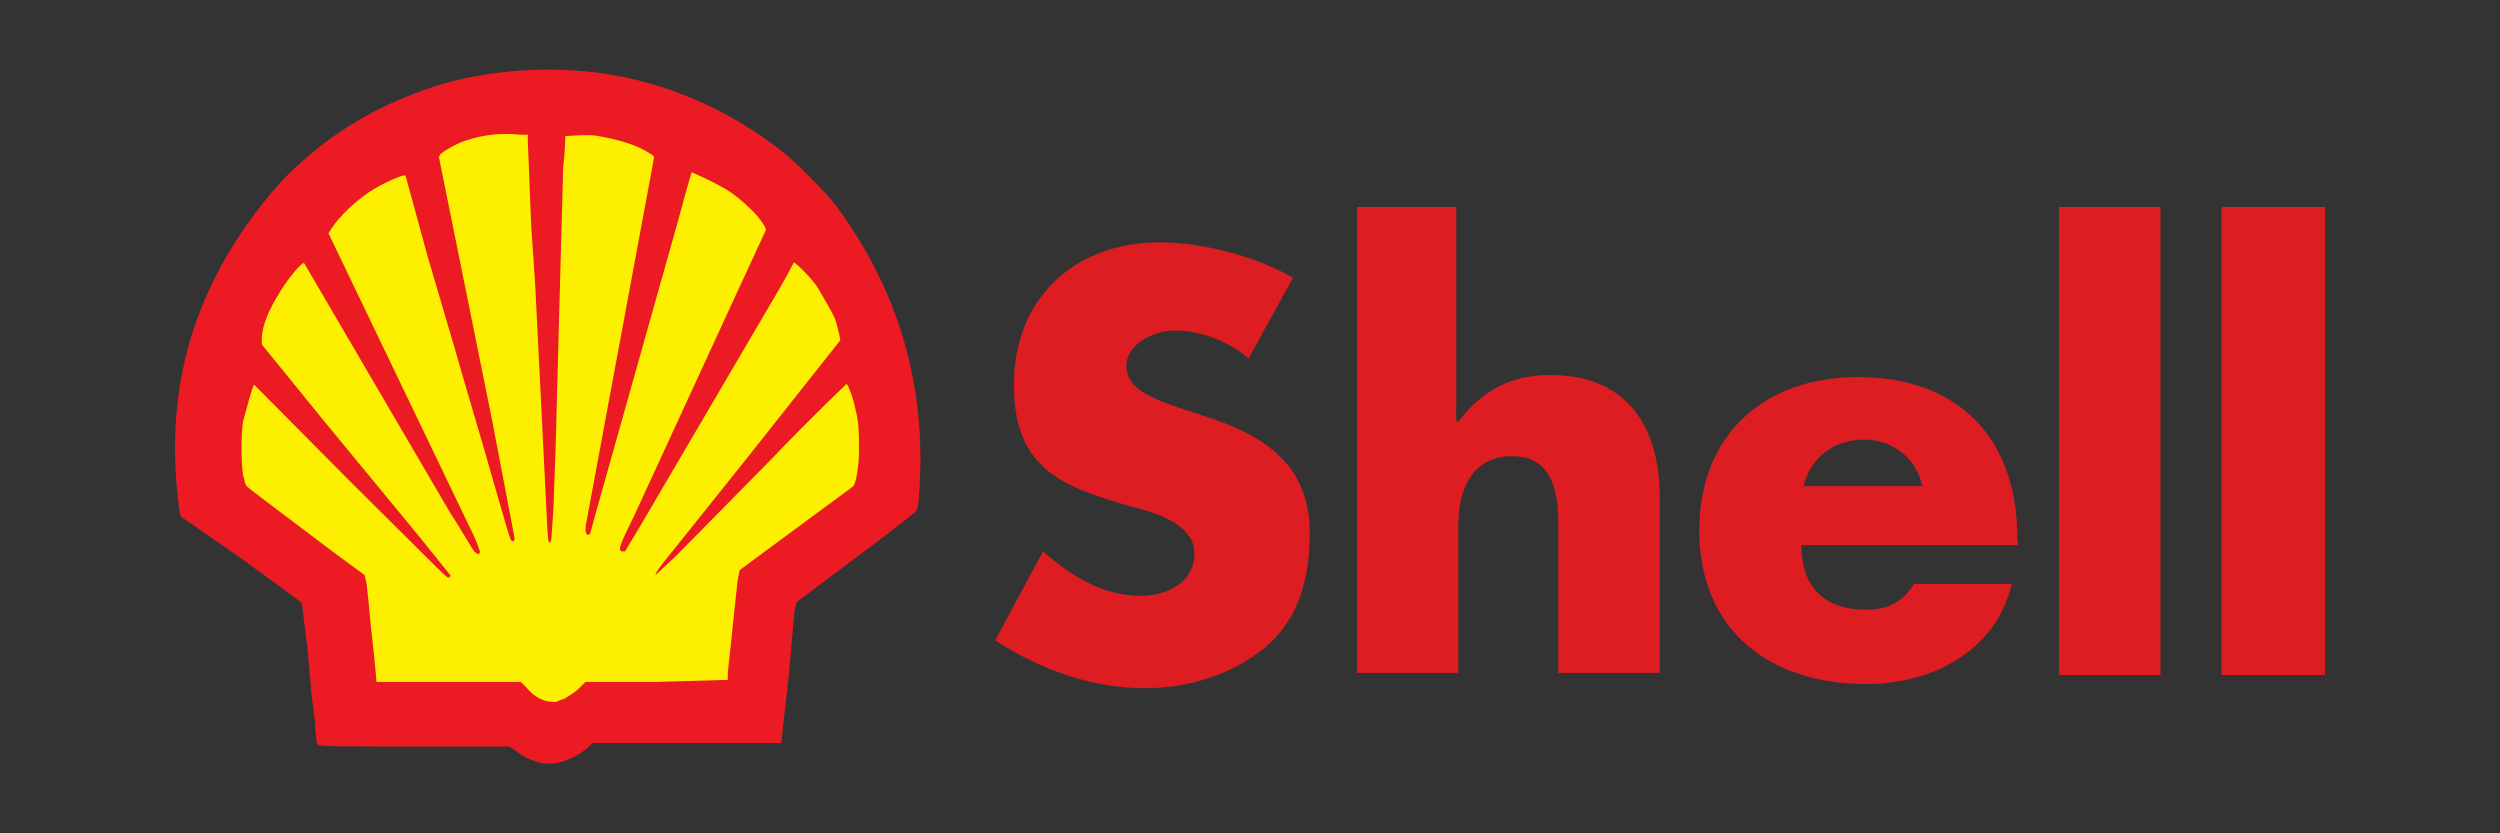
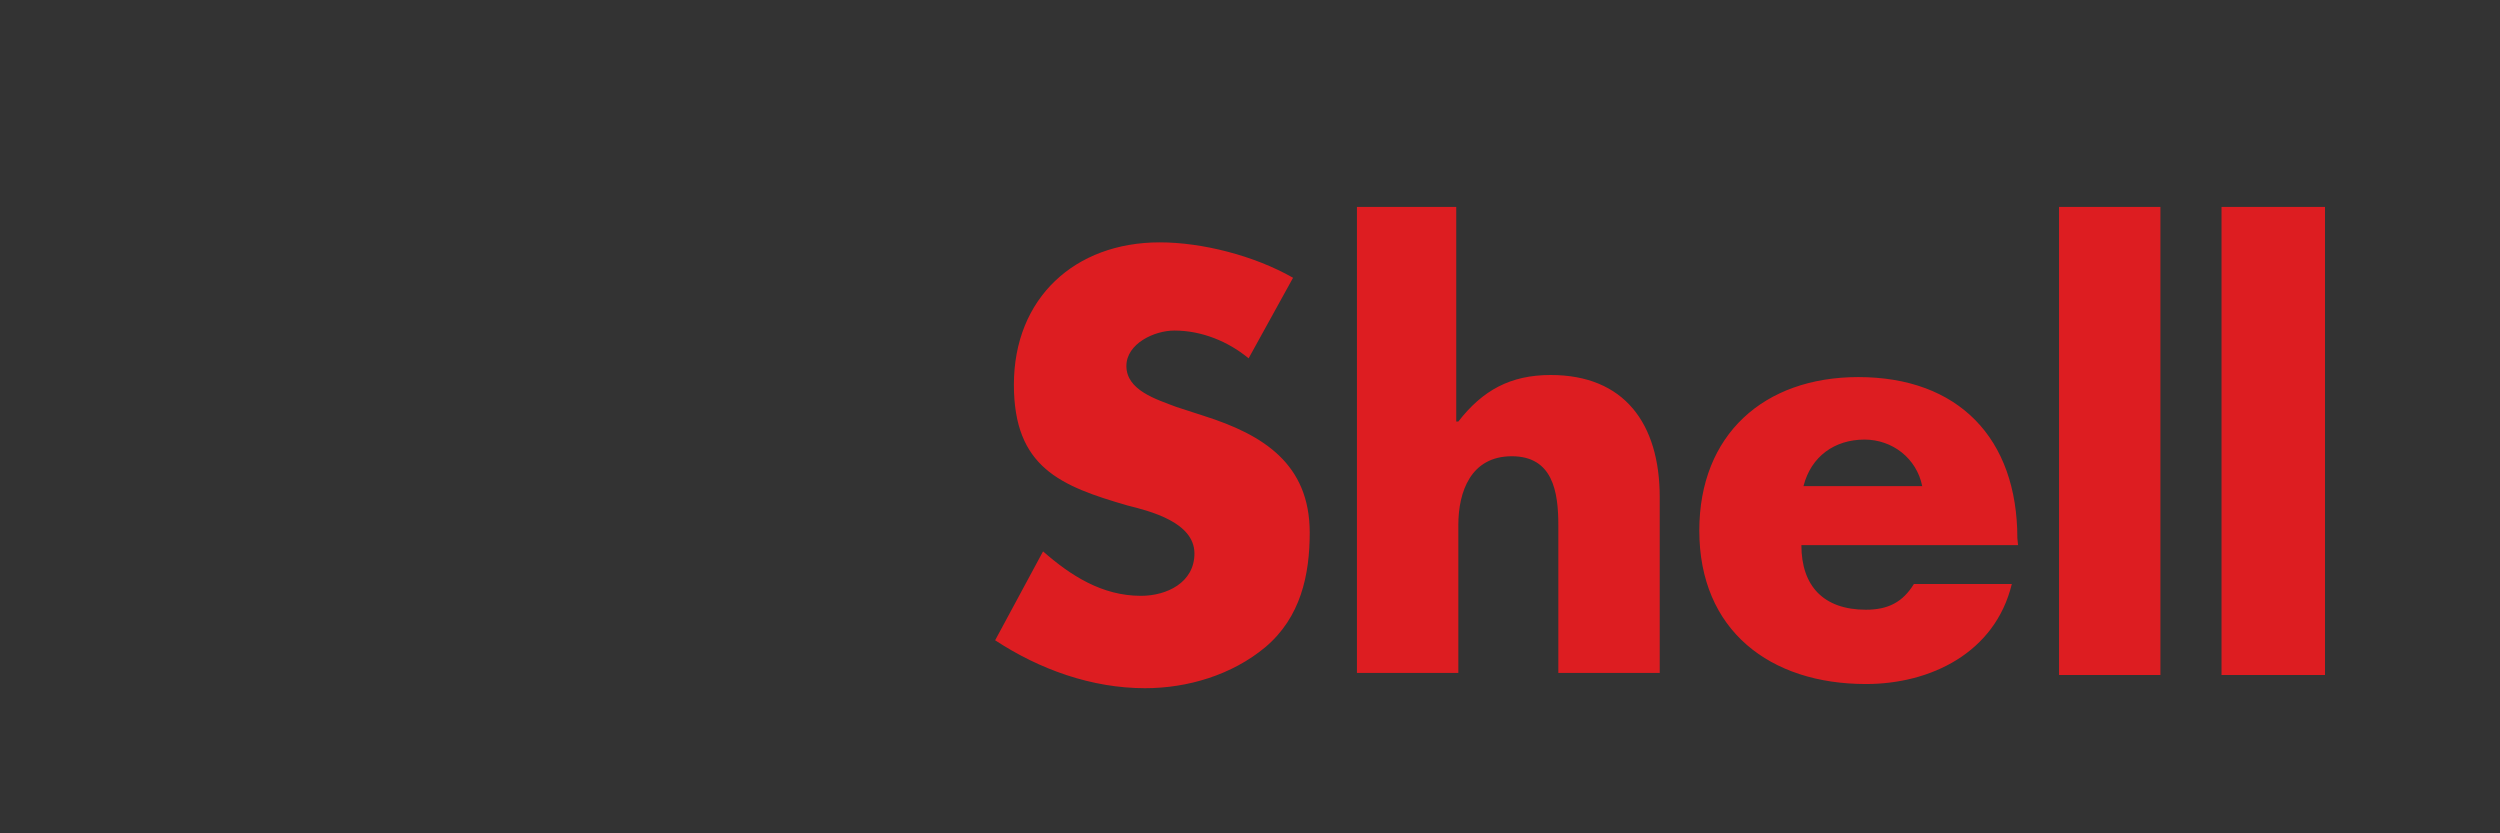
<svg xmlns="http://www.w3.org/2000/svg" version="1.1" id="Layer_1" x="0px" y="0px" viewBox="0 0 360 120" style="enable-background:new 0 0 360 120;" xml:space="preserve">
  <rect x="0" y="0" width="360" height="120" fill="#333333" stroke="none" />
  <style type="text/css"> .st0{fill:#EC1B23;} .st1{fill:#FDEF00;} .st2{fill:#DD1D21;} </style>
  <g>
-     <path class="st0" d="M78.1,109.9c-1.3-0.3-2.7-0.8-4-1.9l-0.8-0.5H59.5c-10.9,0-13.8,0-13.8-0.3c0,0-0.3-1.3-0.3-2.9l-0.5-4 l-0.3-3.2l-0.3-3.5l-0.5-4L43.5,87c0-0.3-1.6-1.3-8.5-6.4l-8.8-6.1c-0.3-0.3-0.3-0.3-0.5-2.1c-1.9-15.4,1.6-29,10.9-41.5 c2.4-3.2,4.3-5.3,6.4-7.2c6.1-5.6,13-9.3,21-11.7c6.9-1.9,14.4-2.4,21.6-1.6c10.4,1.3,20,5.6,28,12.2c2.1,1.9,5.3,5.1,6.7,6.9 c9.3,12.5,13.3,26.6,12,42.3c0,0.8-0.3,1.6-0.3,1.6c0,0.3-0.8,0.8-4.5,3.7l-12.8,9.6l-0.3,1.3l-0.8,9.1l-1.1,9.9c0,0-6.1,0-13.6,0 H85.3l-0.8,0.8C82.4,109.4,80.3,110.2,78.1,109.9L78.1,109.9z" />
-     <path class="st1" d="M81.3,100.6c0.5-0.3,1.3-0.8,1.9-1.3l1.1-1.1h10.1l10.4-0.3c0,0,0-0.5,0-1.1l0.3-2.7l1.1-10.4l0.3-1.6 L122.9,70c0.3-0.3,0.8-2.7,0.8-5.1c0-2.4,0-4-0.5-5.9c-0.3-1.6-1.1-3.7-1.3-3.7c0,0-5.1,4.8-10.9,10.9L97.3,80.1l-2.9,2.7 c0-0.3,0.3-0.8,2.9-4l10.4-13L121,49c0-0.3-0.5-2.4-0.8-3.2c-0.5-1.1-1.6-2.9-2.4-4.3c-0.8-1.3-3.2-3.7-3.5-3.7 c0,0-0.8,1.6-1.9,3.5l-20,34.1l-2.4,4c0,0-0.3,0-0.5,0c-0.5-0.3-0.3-0.8,1.9-5.3l14.6-31.7l4.3-9.3c0-0.3-0.8-1.6-1.9-2.7 c-1.1-1.1-2.9-2.7-4.5-3.5c-1.3-0.8-4.3-2.1-4.3-2.1s-0.3,0.8-2.1,7.5l-12,42.6c-0.5,1.9-0.5,2.1-0.8,2.1s-0.5-0.3-0.3-1.6l0.8-4.3 l0.5-2.7l8.5-45.8l-0.3-0.3c-1.9-1.3-4.3-2.1-7.7-2.7c-1.3-0.3-4.8,0-4.8,0s0,2.1-0.3,4.3L80,64.7l-0.3,8.3 c-0.3,4.8-0.3,5.1-0.5,5.1c-0.3,0-0.3-0.3-0.5-4.3l-0.8-16.2l-0.3-5.9l-0.5-10.1L76.8,37l-0.3-4.3L76,20.2v-0.8h-1.1 c-2.7-0.3-5.3,0-7.7,0.8c-1.1,0.3-2.9,1.3-3.7,1.9l-0.3,0.5l7.7,38.1l3.2,16.8c0,0.5-0.3,0.5-0.5,0.3c-0.3-0.3-2.1-7.2-6.9-23.4 l-1.3-4.5L61.6,37l-3.2-11.7c-0.3-0.3-3.7,1.3-5.3,2.4c-1.9,1.3-4,3.2-5.3,5.1l-0.5,0.8l21,43.7c0.5,1.1,0.8,2.1,0.8,2.1 c0,0.5-0.3,0.5-0.8,0c-0.3-0.3-1.6-2.7-3.5-5.6l-21-35.9c-0.3-0.3-2.7,2.7-3.7,4.5c-1.3,2.1-2.4,4.5-2.4,6.4v0.8l9.1,11.2 l13.6,16.5l4.5,5.6l-0.3,0.3c-0.3,0-1.3-1.1-14.1-13.8L36.6,55.4c-0.3,0.3-1.1,3.5-1.6,5.3c-0.3,1.9-0.3,5.9,0,7.7 c0.3,1.1,0.3,1.3,0.5,1.6c0.3,0.3,2.4,1.9,13.3,10.1l3.7,2.7l0.3,1.3l0.3,2.9l0.3,3.2l0.5,4.5l0.3,3.2v0.3h20.8l0.8,0.8 c1.3,1.6,2.7,2.1,4.3,2.1C80.3,100.9,80.5,100.9,81.3,100.6L81.3,100.6z" />
    <path class="st2" d="M179.8,51.6c-2.9-2.4-6.7-4-10.7-4c-2.9,0-6.9,1.9-6.9,5.1c0,3.5,4.3,4.8,7.2,5.9l4,1.3 c8.5,2.7,15.2,6.9,15.2,16.8c0,6.1-1.3,12.2-6.4,16.5c-4.8,4-11.2,5.9-17.3,5.9c-7.7,0-15.2-2.7-21.6-6.9l6.9-12.8 c4,3.5,8.5,6.4,14.1,6.4c3.7,0,7.7-1.9,7.7-6.1c0-4.5-6.4-6.1-9.6-6.9C152.7,70,146,67.3,146,55.4c0-12.5,8.8-20.5,21-20.5 c6.1,0,13.6,1.9,19.2,5.1L179.8,51.6z M209.7,29.8v30.9h0.3c3.5-4.5,7.5-6.7,13.3-6.7C233.9,54,239,61,239,71.6v25.3h-14.6V75.6 c0-4.8-0.8-9.9-6.7-9.9s-7.7,5.1-7.7,9.9v21.3h-14.6V29.8H209.7z M290.6,78.5h-31.2c0,5.9,3.2,9.3,9.3,9.3c3.2,0,5.3-1.1,6.9-3.7 h14.1c-2.4,9.9-11.7,14.4-21,14.4c-13.8,0-24-7.7-24-22.1c0-13.8,9.3-22.1,22.9-22.1c14.4,0,22.9,8.8,22.9,23.2L290.6,78.5z M276.8,70c-0.8-4-4.3-6.7-8.3-6.7c-4.3,0-7.7,2.4-8.8,6.7H276.8z M296.5,29.8h14.6v67.4h-14.6V29.8z M319.9,29.8h14.9v67.4h-14.9 V29.8z" />
  </g>
</svg>